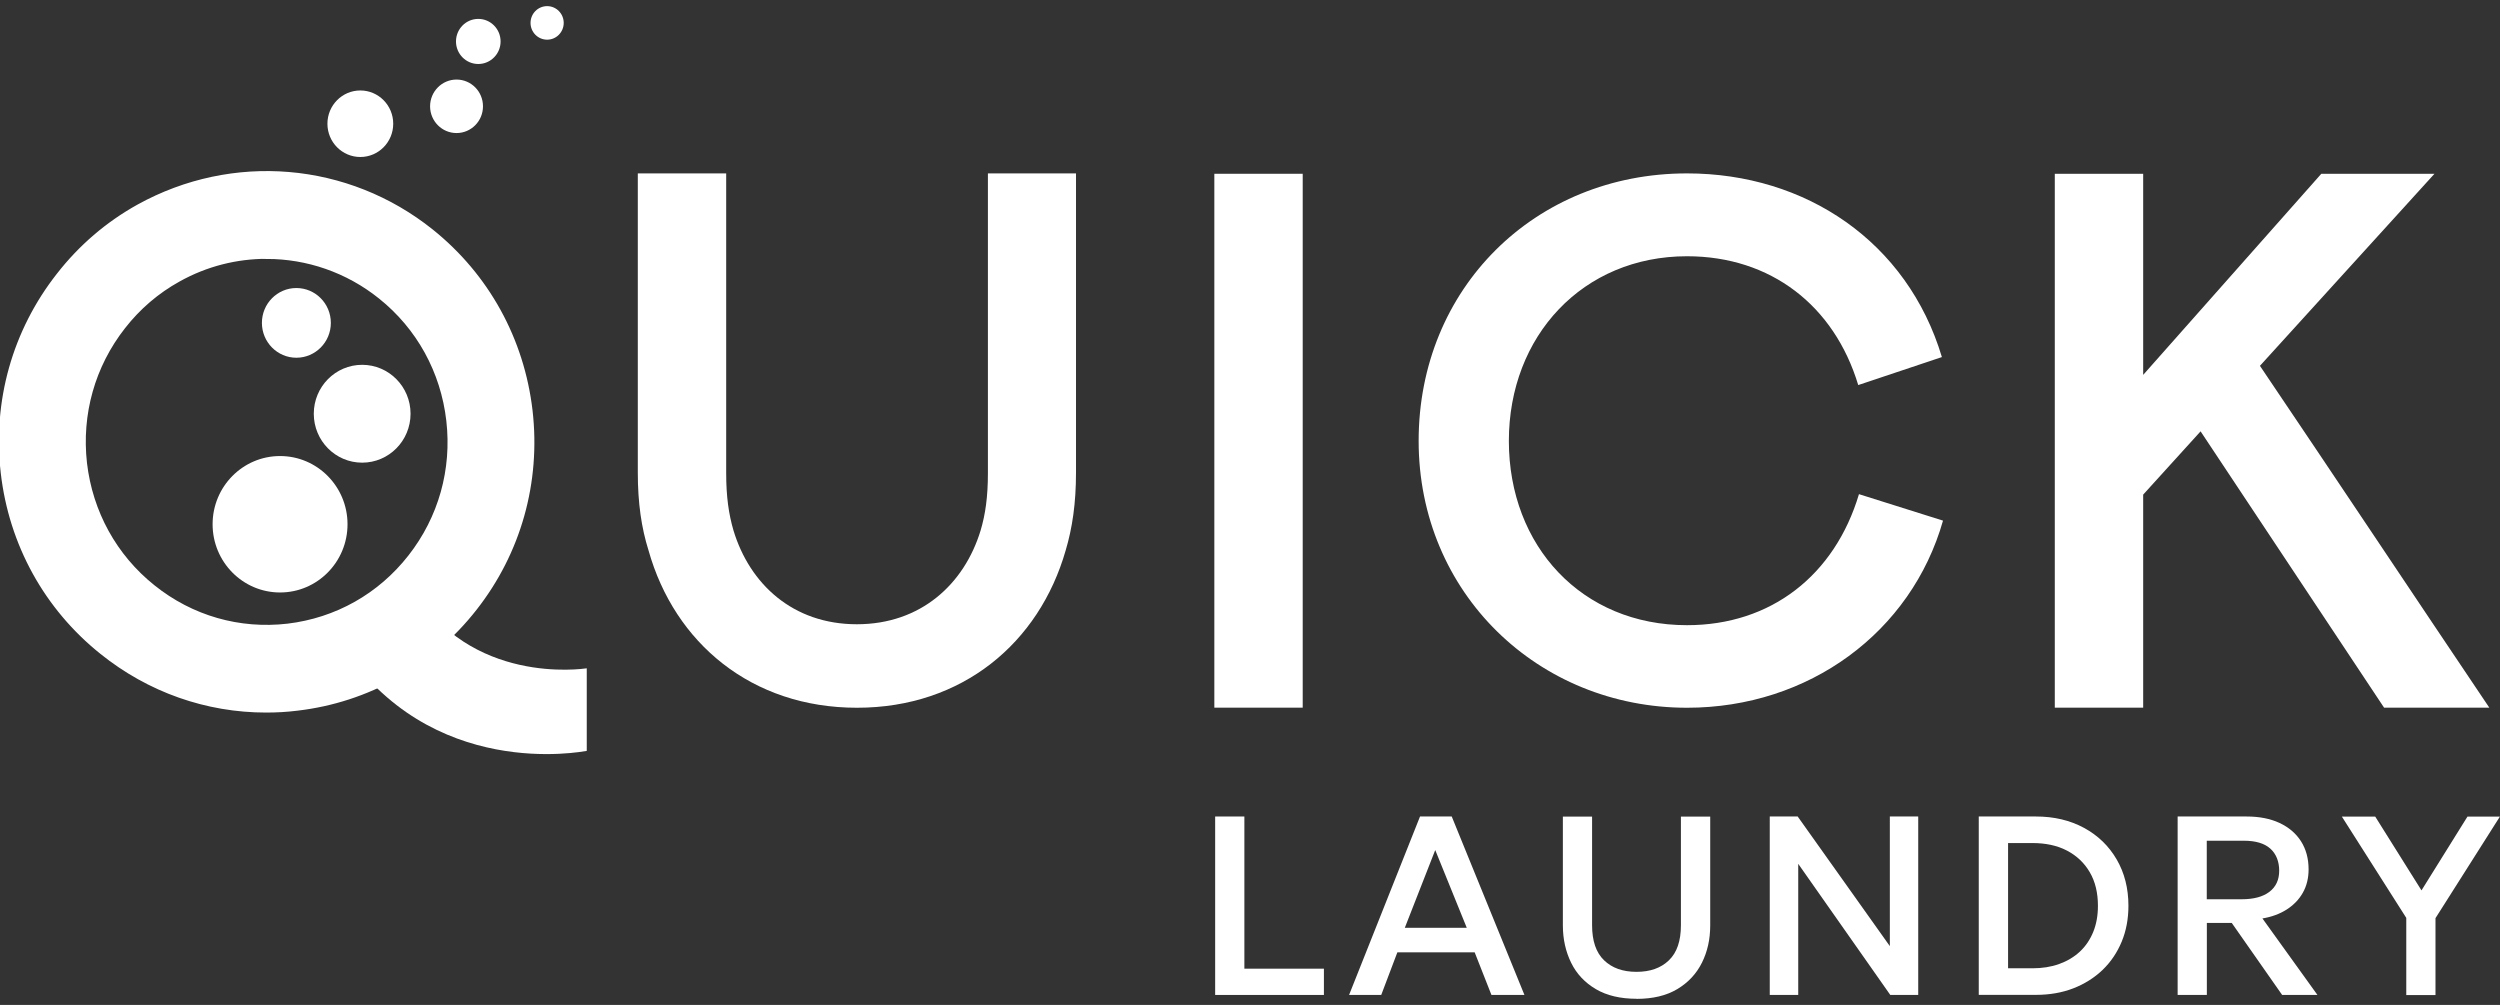
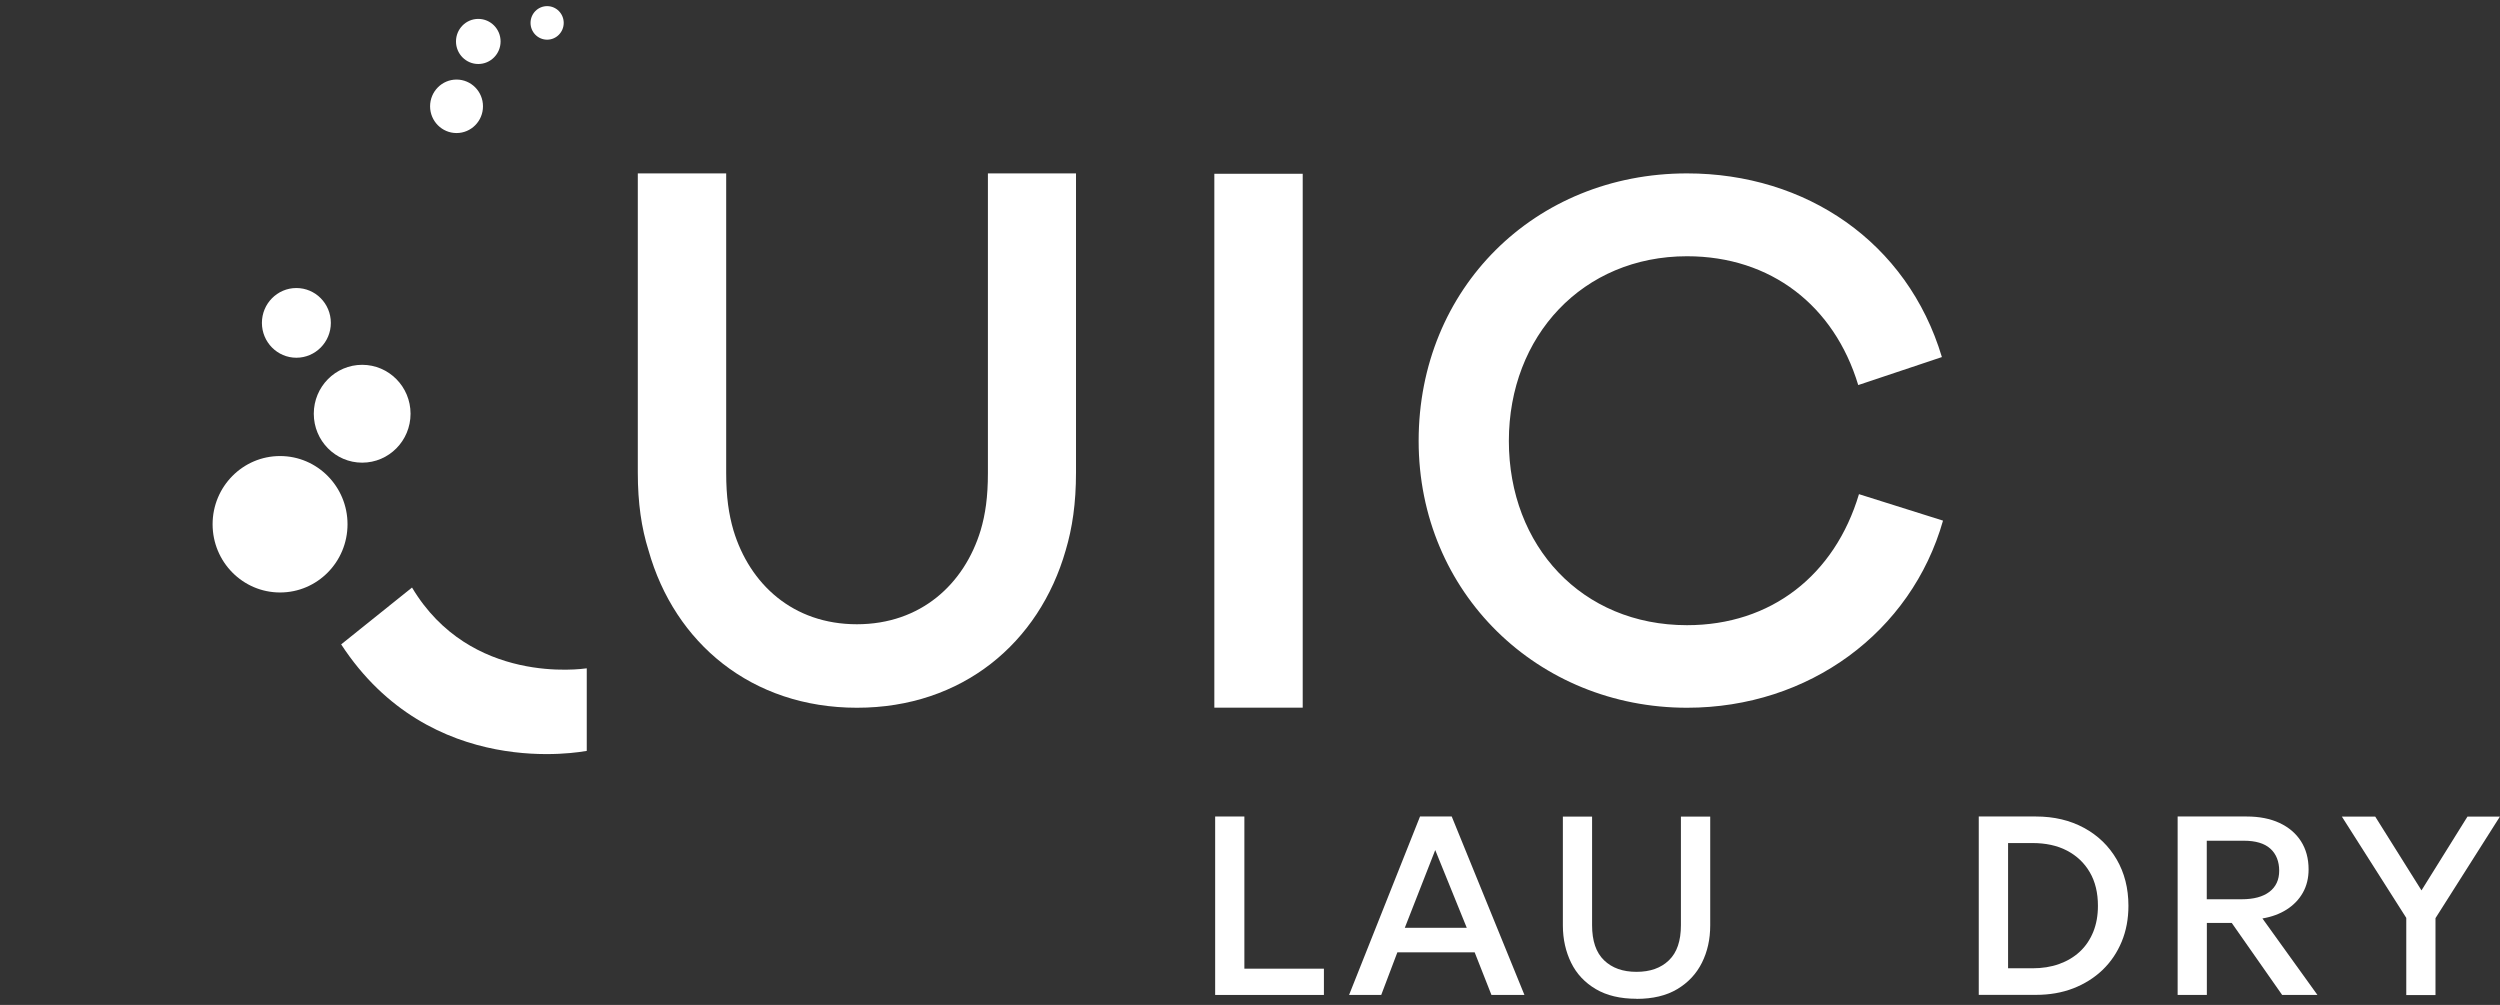
<svg xmlns="http://www.w3.org/2000/svg" width="204" height="82" viewBox="0 0 204 82" fill="none">
  <rect x="0" y="0" width="204" height="82" fill="#333333" stroke="none" />
  <g clip-path="url(#clip0_9_3)">
    <path d="M99.157 81.188V66.626H101.541V79.044H108.031V81.188H99.157Z" fill="white" />
    <path d="M110.084 81.188L115.874 66.626H118.461L124.394 81.188H121.702L120.334 77.713H114.024L112.708 81.188H110.091H110.084ZM114.633 75.706H119.687L117.115 69.364L114.633 75.706Z" fill="white" />
    <path d="M133.538 81.5C132.215 81.5 131.102 81.234 130.215 80.709C129.327 80.184 128.651 79.47 128.207 78.565C127.763 77.66 127.53 76.641 127.53 75.516V66.634H129.914V75.493C129.914 76.778 130.237 77.728 130.891 78.359C131.546 78.991 132.426 79.302 133.538 79.302C134.651 79.302 135.531 78.991 136.185 78.359C136.84 77.728 137.163 76.778 137.163 75.493V66.634H139.554V75.516C139.554 76.641 139.329 77.652 138.878 78.557C138.426 79.462 137.757 80.177 136.87 80.709C135.982 81.242 134.869 81.508 133.538 81.508V81.5Z" fill="white" />
-     <path d="M144.412 81.188V66.626H146.691L154.211 77.204V66.626H156.527V81.188H154.248L146.736 70.489V81.188H144.405H144.412Z" fill="white" />
    <path d="M161.467 81.188V66.626H166.13C167.611 66.626 168.92 66.938 170.055 67.554C171.191 68.17 172.078 69.029 172.717 70.124C173.356 71.219 173.68 72.481 173.68 73.911C173.68 74.976 173.499 75.949 173.131 76.839C172.762 77.728 172.243 78.496 171.574 79.143C170.897 79.789 170.1 80.291 169.183 80.648C168.258 81.006 167.243 81.181 166.13 81.181H161.467V81.188ZM163.851 79.013H165.836C166.641 79.013 167.371 78.899 168.025 78.664C168.679 78.428 169.243 78.093 169.717 77.652C170.191 77.211 170.551 76.671 170.807 76.048C171.063 75.417 171.191 74.71 171.191 73.919C171.191 72.854 170.973 71.942 170.529 71.181C170.085 70.413 169.461 69.828 168.664 69.409C167.867 68.991 166.919 68.793 165.844 68.793H163.859V79.013H163.851Z" fill="white" />
    <path d="M177.695 81.188V66.626H183.32C184.358 66.626 185.253 66.801 186.005 67.151C186.757 67.501 187.343 67.995 187.757 68.641C188.171 69.288 188.381 70.056 188.381 70.938C188.381 71.66 188.223 72.299 187.907 72.854C187.592 73.409 187.148 73.865 186.584 74.223C186.02 74.58 185.358 74.823 184.614 74.945L189.103 81.188H186.223L182.11 75.31H180.079V81.188H177.695ZM180.079 73.379H182.929C183.892 73.379 184.644 73.181 185.178 72.778C185.712 72.375 185.982 71.797 185.982 71.052C185.982 70.307 185.742 69.683 185.26 69.25C184.779 68.816 184.057 68.603 183.095 68.603H180.072V73.379H180.079Z" fill="white" />
    <path d="M196.352 81.188V74.9L191.096 66.634H193.818L197.593 72.656L201.345 66.634H203.992L198.736 74.922V81.196H196.345L196.352 81.188Z" fill="white" />
-     <path d="M21.718 57.79C16.905 57.79 12.257 56.163 8.422 53.083C3.925 49.486 1.075 44.323 0.414 38.559C-0.248 32.788 1.346 27.107 4.918 22.56C6.7 20.271 8.881 18.4 11.4 17.001C19.01 12.796 28.305 13.572 35.095 19.009C39.592 22.613 42.435 27.776 43.104 33.54C43.766 39.312 42.172 45 38.6 49.547C35.043 54.087 29.937 56.969 24.237 57.638C23.387 57.745 22.552 57.79 21.71 57.79H21.718ZM21.763 20.765C19.273 20.765 16.769 21.381 14.483 22.659C12.709 23.64 11.175 24.955 9.919 26.567C7.407 29.769 6.287 33.761 6.745 37.822C7.219 41.874 9.212 45.502 12.378 48.034C15.559 50.589 19.514 51.707 23.507 51.243C27.515 50.764 31.102 48.749 33.606 45.547C36.118 42.346 37.239 38.354 36.772 34.293C36.306 30.233 34.306 26.605 31.148 24.081C28.418 21.891 25.101 20.773 21.763 20.773V20.765Z" fill="white" stroke="white" stroke-width="0.71" stroke-miterlimit="10" />
    <path d="M47.879 61.273C47.496 61.326 35.141 63.767 27.839 52.581L33.621 47.943C38.382 55.927 47.526 54.581 47.879 54.535V61.273Z" fill="white" />
    <path d="M59.257 14.149V38.605C59.257 40.551 59.467 41.958 59.851 43.281C61.174 47.654 64.694 50.939 69.92 50.939C75.146 50.939 78.688 47.654 80.019 43.281C80.41 41.958 80.613 40.551 80.613 38.605V14.149H87.802V38.559C87.802 41.076 87.502 43.084 86.96 44.908C84.794 52.467 78.523 57.752 69.928 57.752C61.332 57.752 55.046 52.475 52.918 44.908C52.346 43.084 52.045 41.068 52.045 38.559V14.149H59.257Z" fill="white" />
    <path d="M99.09 14.18H106.301V57.745H99.09V14.18Z" fill="white" />
    <path d="M151.631 31.419C149.676 24.948 144.51 20.91 137.659 20.91C129.162 20.91 123.123 27.411 123.123 35.981C123.123 44.551 129.072 51.015 137.659 51.015C144.518 51.015 149.714 46.939 151.692 40.323L158.55 42.483C155.963 51.585 147.608 57.752 137.659 57.752C125.522 57.752 115.761 48.399 115.761 35.974C115.761 23.548 125.229 14.149 137.659 14.149C147.337 14.149 155.632 19.716 158.459 29.137L151.639 31.419H151.631Z" fill="white" />
-     <path d="M198.653 14.18L184.411 29.852C190.69 39.152 196.879 48.46 203.128 57.745H194.54L179.568 35.198L174.883 40.361V57.745H167.671V14.18H174.883V30.59L189.419 14.18H198.646H198.653Z" fill="white" />
    <path d="M22.853 48.346C25.893 48.346 28.358 45.854 28.358 42.779C28.358 39.705 25.893 37.213 22.853 37.213C19.813 37.213 17.348 39.705 17.348 42.779C17.348 45.854 19.813 48.346 22.853 48.346Z" fill="white" />
    <path d="M29.553 37.753C31.734 37.753 33.501 35.966 33.501 33.761C33.501 31.556 31.734 29.769 29.553 29.769C27.373 29.769 25.605 31.556 25.605 33.761C25.605 35.966 27.373 37.753 29.553 37.753Z" fill="white" />
    <path d="M24.184 29.191C25.737 29.191 26.997 27.917 26.997 26.347C26.997 24.776 25.737 23.503 24.184 23.503C22.631 23.503 21.372 24.776 21.372 26.347C21.372 27.917 22.631 29.191 24.184 29.191Z" fill="white" />
-     <path d="M29.403 12.811C30.886 12.811 32.087 11.596 32.087 10.097C32.087 8.597 30.886 7.382 29.403 7.382C27.92 7.382 26.718 8.597 26.718 10.097C26.718 11.596 27.92 12.811 29.403 12.811Z" fill="white" />
    <path d="M39.028 5.222C40.033 5.222 40.848 4.398 40.848 3.382C40.848 2.366 40.033 1.542 39.028 1.542C38.023 1.542 37.209 2.366 37.209 3.382C37.209 4.398 38.023 5.222 39.028 5.222Z" fill="white" />
    <path d="M37.254 10.857C38.446 10.857 39.412 9.88 39.412 8.675C39.412 7.469 38.446 6.492 37.254 6.492C36.062 6.492 35.095 7.469 35.095 8.675C35.095 9.88 36.062 10.857 37.254 10.857Z" fill="white" />
    <path d="M44.646 3.238C45.393 3.238 45.999 2.625 45.999 1.869C45.999 1.113 45.393 0.5 44.646 0.5C43.898 0.5 43.292 1.113 43.292 1.869C43.292 2.625 43.898 3.238 44.646 3.238Z" fill="white" />
  </g>
  <defs>
    <clipPath id="clip0_9_3">
      <rect width="204" height="81" fill="white" transform="translate(0 0.5)" />
    </clipPath>
  </defs>
</svg>